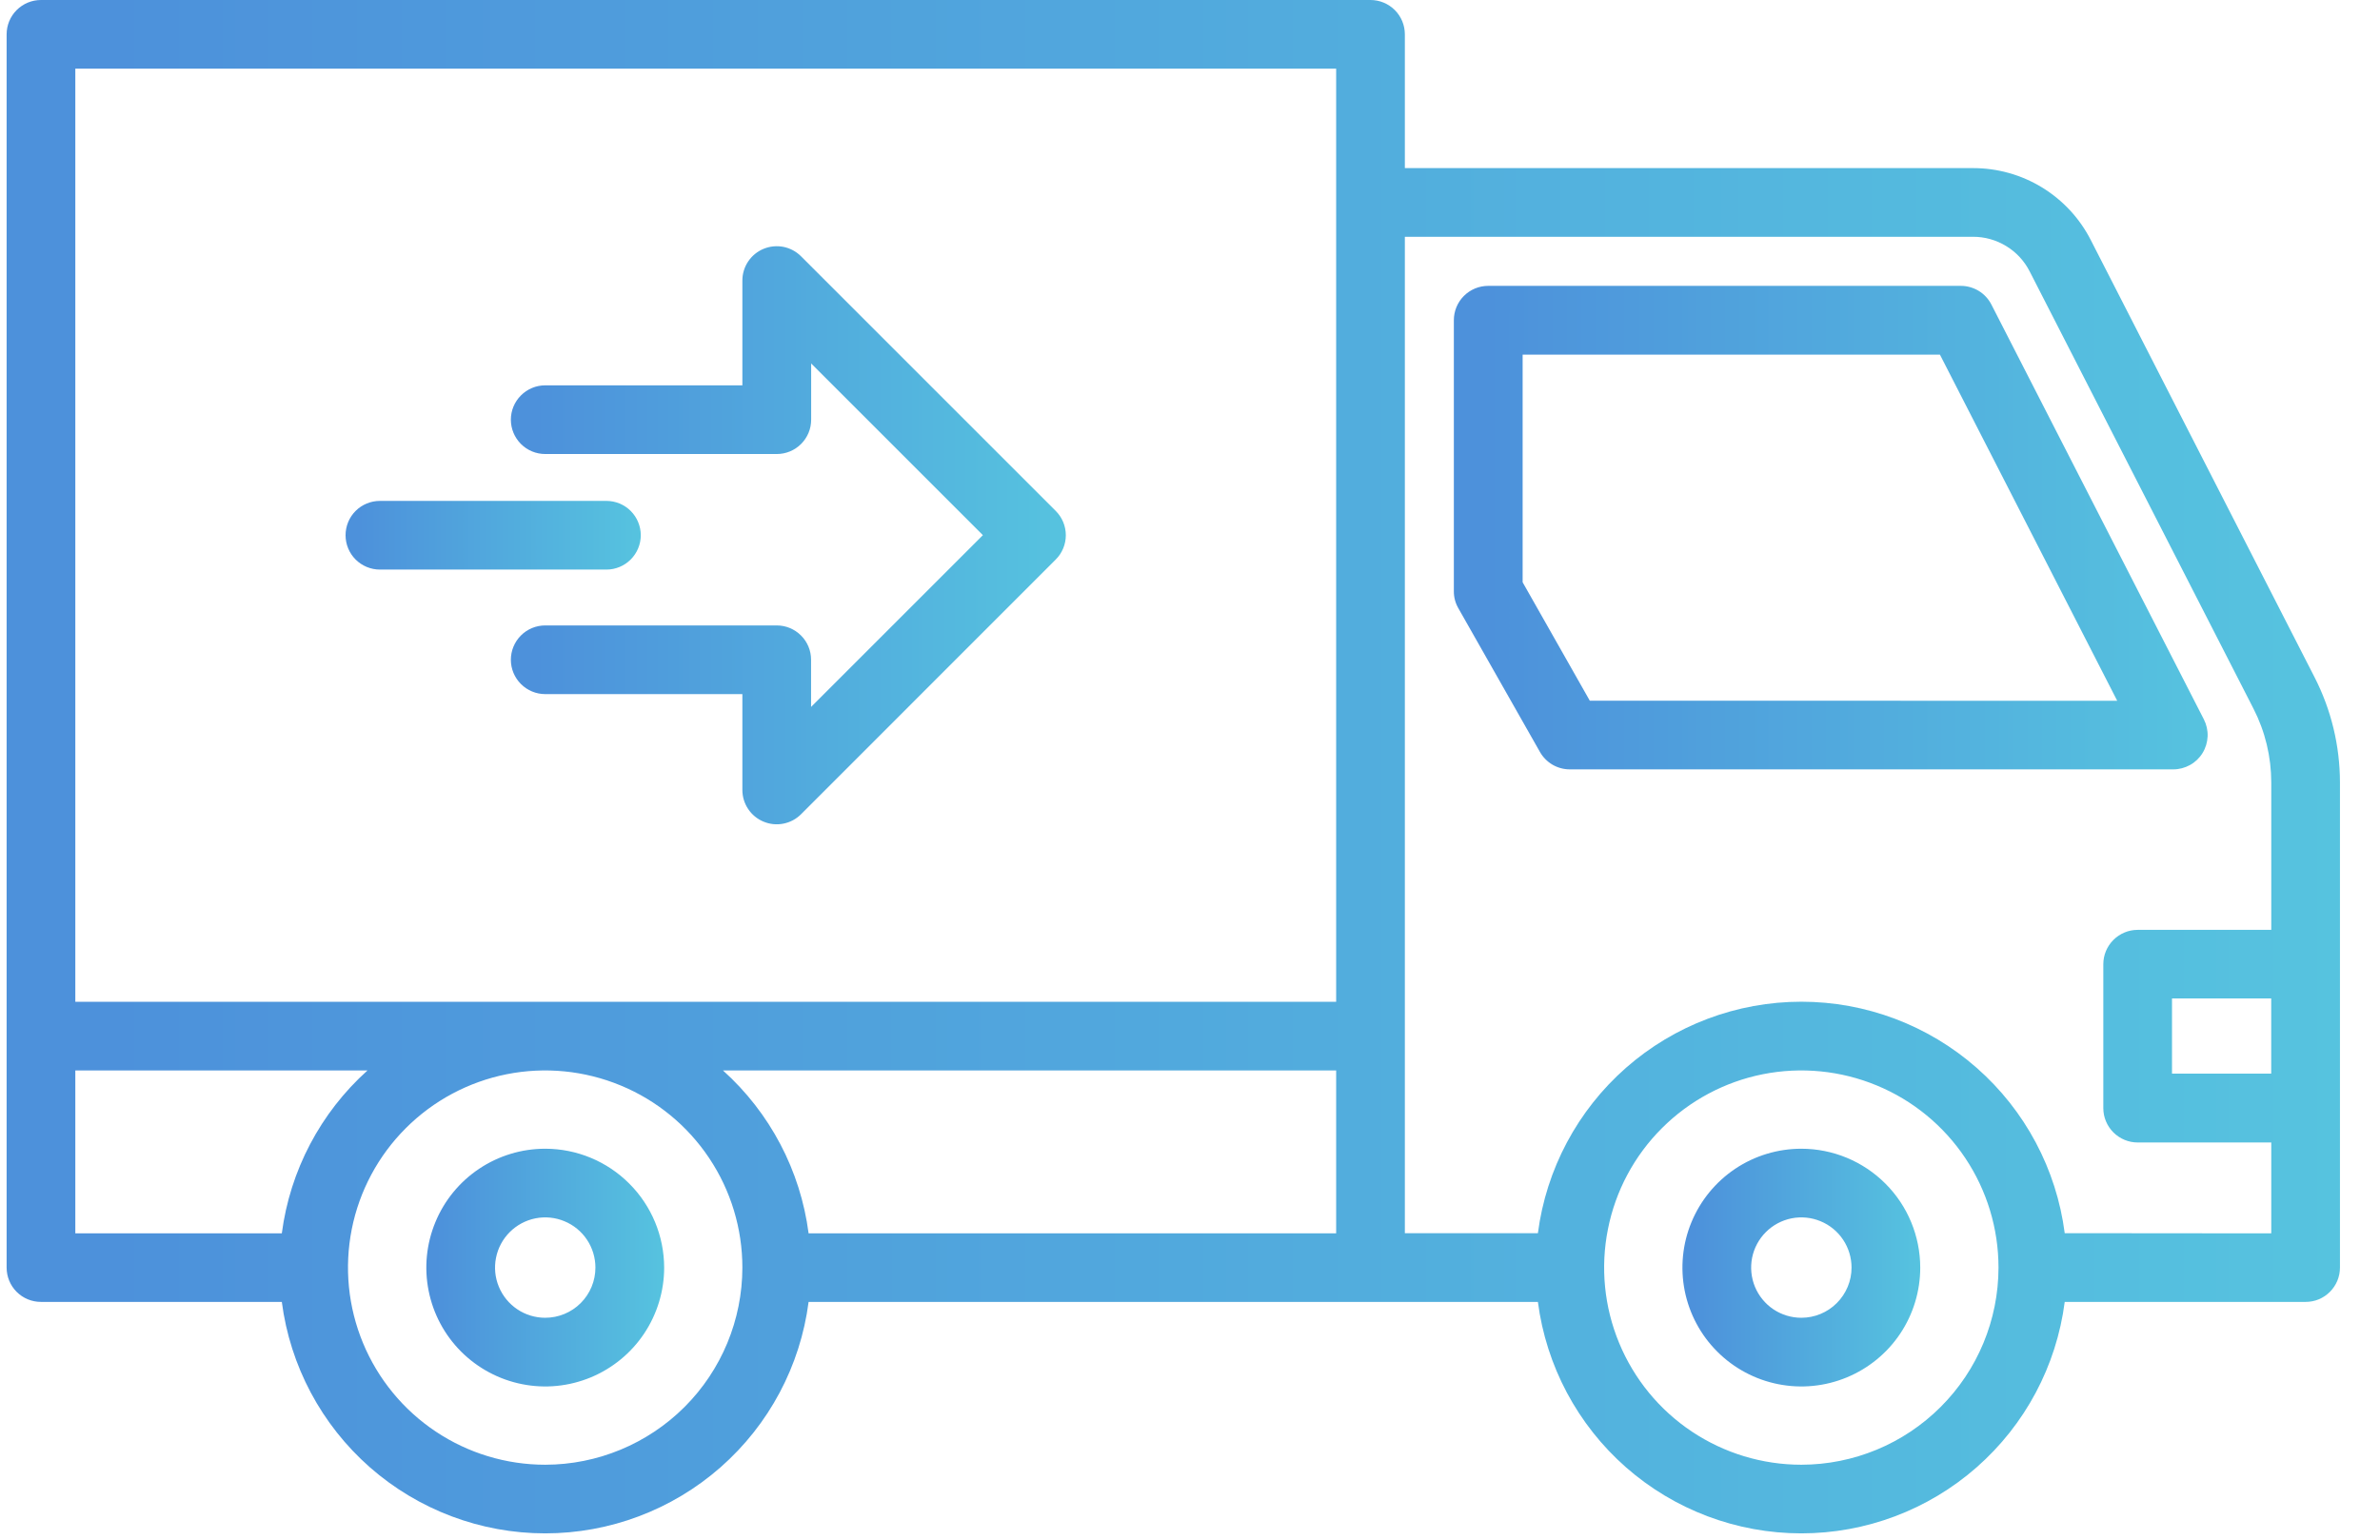
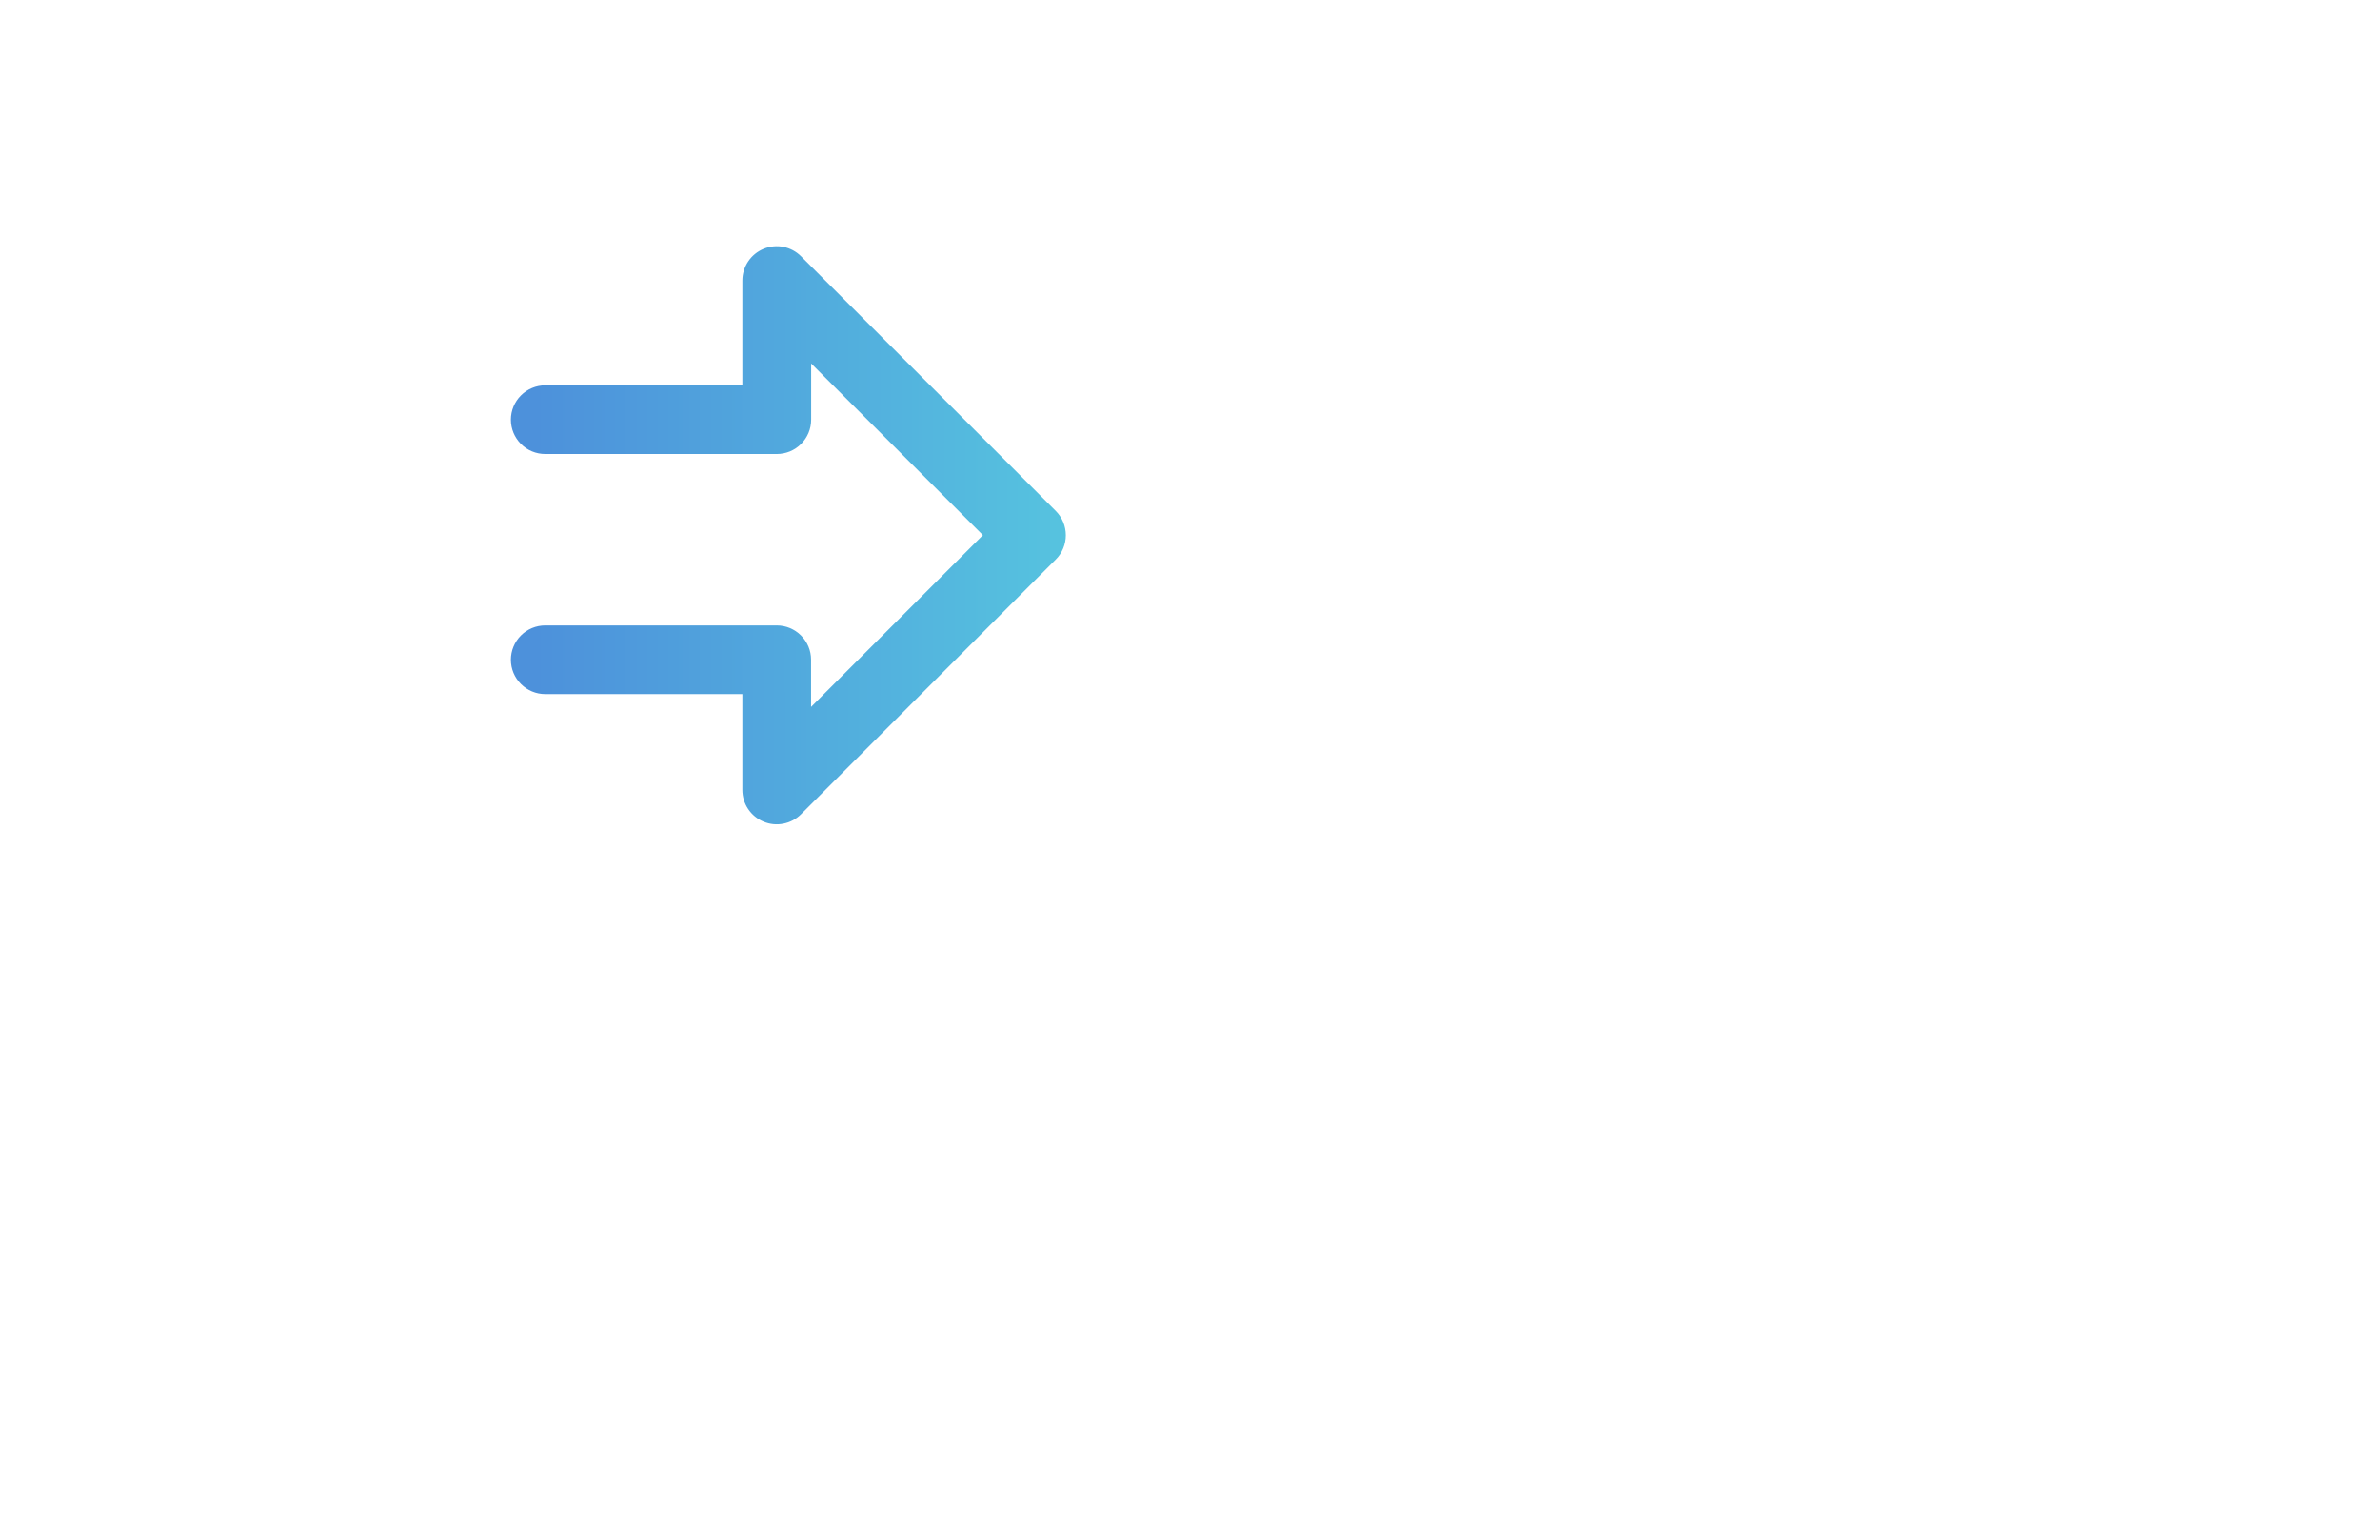
<svg xmlns="http://www.w3.org/2000/svg" width="51" height="33" viewBox="0 0 51 33" fill="none">
-   <path d="M11.683 24.621C11.179 24.621 10.687 24.77 10.268 25.05C9.849 25.33 9.522 25.728 9.33 26.194C9.137 26.659 9.086 27.172 9.185 27.666C9.283 28.16 9.526 28.614 9.882 28.97C10.239 29.326 10.693 29.569 11.187 29.667C11.681 29.766 12.193 29.715 12.659 29.522C13.124 29.329 13.522 29.003 13.802 28.584C14.082 28.165 14.232 27.672 14.232 27.169C14.231 26.493 13.962 25.845 13.484 25.368C13.007 24.89 12.359 24.621 11.683 24.621ZM11.683 28.244C11.47 28.244 11.262 28.181 11.086 28.063C10.909 27.945 10.771 27.776 10.69 27.58C10.608 27.383 10.587 27.167 10.629 26.958C10.67 26.75 10.773 26.558 10.923 26.408C11.074 26.257 11.265 26.155 11.474 26.113C11.683 26.072 11.899 26.093 12.095 26.175C12.292 26.256 12.46 26.394 12.578 26.571C12.696 26.748 12.759 26.956 12.759 27.169C12.759 27.454 12.646 27.727 12.444 27.929C12.242 28.131 11.969 28.244 11.683 28.244Z" fill="url(#paint0_linear_31_216)" />
-   <path d="M38.6 24.621C38.096 24.621 37.603 24.77 37.184 25.05C36.766 25.33 36.439 25.728 36.246 26.194C36.053 26.659 36.003 27.172 36.101 27.666C36.2 28.16 36.442 28.614 36.799 28.97C37.155 29.326 37.609 29.569 38.103 29.667C38.597 29.766 39.11 29.715 39.575 29.522C40.041 29.329 40.439 29.003 40.719 28.584C40.999 28.165 41.148 27.672 41.148 27.169C41.147 26.493 40.879 25.845 40.401 25.368C39.923 24.89 39.275 24.621 38.6 24.621ZM38.6 28.244C38.387 28.244 38.179 28.181 38.002 28.063C37.825 27.945 37.688 27.776 37.606 27.58C37.525 27.383 37.504 27.167 37.545 26.958C37.587 26.75 37.689 26.558 37.84 26.408C37.99 26.257 38.182 26.155 38.391 26.113C38.599 26.072 38.815 26.093 39.012 26.175C39.209 26.256 39.377 26.394 39.495 26.571C39.613 26.748 39.676 26.956 39.676 27.169C39.676 27.454 39.562 27.727 39.36 27.929C39.159 28.131 38.885 28.244 38.6 28.244Z" fill="url(#paint1_linear_31_216)" />
-   <path d="M49.598 14.516L44.804 5.148C44.567 4.682 44.205 4.291 43.759 4.018C43.313 3.745 42.8 3.602 42.277 3.603H30.104V0.736C30.104 0.541 30.027 0.354 29.889 0.216C29.751 0.078 29.563 0 29.368 0H0.878C0.682 0 0.495 0.078 0.357 0.216C0.219 0.354 0.142 0.541 0.142 0.736V27.169C0.142 27.364 0.219 27.551 0.357 27.689C0.495 27.827 0.682 27.904 0.878 27.904H6.039C6.217 29.276 6.888 30.536 7.926 31.449C8.965 32.361 10.3 32.865 11.683 32.865C13.066 32.865 14.402 32.361 15.44 31.449C16.479 30.536 17.15 29.276 17.327 27.904H32.955C33.133 29.276 33.804 30.536 34.842 31.449C35.881 32.362 37.217 32.865 38.6 32.865C39.983 32.865 41.318 32.362 42.357 31.449C43.396 30.536 44.067 29.276 44.244 27.904H49.406C49.502 27.904 49.598 27.886 49.687 27.849C49.777 27.812 49.858 27.757 49.926 27.689C49.994 27.621 50.049 27.54 50.086 27.45C50.123 27.361 50.142 27.265 50.142 27.169V16.769C50.141 15.986 49.955 15.213 49.598 14.516ZM48.669 23.011H46.543V21.4H48.669V23.011ZM15.492 22.943H28.632V26.434H17.327C17.152 25.089 16.501 23.851 15.492 22.943ZM28.632 1.472V21.471H1.614V1.472H28.632ZM1.614 22.943H7.875C6.866 23.851 6.215 25.089 6.039 26.434H1.614V22.943ZM11.683 31.394C10.848 31.394 10.03 31.146 9.336 30.682C8.641 30.218 8.099 29.558 7.779 28.786C7.459 28.014 7.375 27.164 7.538 26.344C7.701 25.525 8.104 24.772 8.695 24.181C9.286 23.59 10.039 23.187 10.858 23.024C11.678 22.861 12.528 22.945 13.3 23.265C14.072 23.584 14.732 24.126 15.196 24.821C15.661 25.516 15.908 26.333 15.908 27.169C15.907 28.289 15.462 29.363 14.67 30.155C13.877 30.947 12.803 31.393 11.683 31.394ZM38.6 31.394C37.764 31.394 36.947 31.146 36.252 30.682C35.557 30.218 35.016 29.558 34.696 28.785C34.376 28.013 34.292 27.164 34.456 26.344C34.618 25.524 35.021 24.771 35.612 24.181C36.203 23.59 36.956 23.187 37.775 23.024C38.595 22.861 39.445 22.945 40.217 23.265C40.989 23.584 41.649 24.126 42.113 24.821C42.577 25.516 42.825 26.333 42.825 27.169C42.824 28.289 42.379 29.363 41.586 30.155C40.794 30.947 39.72 31.393 38.6 31.394ZM44.244 26.431C44.067 25.06 43.396 23.8 42.357 22.887C41.318 21.974 39.983 21.47 38.6 21.47C37.217 21.47 35.881 21.974 34.842 22.887C33.804 23.8 33.133 25.06 32.955 26.431H30.104V5.075H42.277C42.529 5.074 42.776 5.143 42.991 5.275C43.206 5.406 43.38 5.594 43.494 5.819L48.288 15.187C48.539 15.676 48.669 16.218 48.67 16.768V19.93H45.807C45.612 19.93 45.425 20.008 45.287 20.146C45.149 20.284 45.071 20.471 45.071 20.666V23.751C45.071 23.946 45.149 24.133 45.287 24.271C45.425 24.409 45.612 24.487 45.807 24.487H48.67V26.435L44.244 26.431Z" fill="url(#paint2_linear_31_216)" />
-   <path d="M47.198 16.139C47.264 16.031 47.301 15.908 47.306 15.782C47.311 15.656 47.283 15.531 47.226 15.419L42.673 6.528C42.611 6.407 42.518 6.306 42.402 6.235C42.286 6.165 42.154 6.127 42.018 6.127H31.89C31.694 6.127 31.507 6.205 31.369 6.343C31.231 6.481 31.154 6.668 31.154 6.863V12.673C31.153 12.8 31.186 12.925 31.25 13.036L32.999 16.117C33.063 16.23 33.156 16.324 33.268 16.39C33.38 16.455 33.508 16.49 33.638 16.49H46.57C46.696 16.49 46.82 16.457 46.93 16.396C47.04 16.335 47.133 16.246 47.198 16.139ZM34.067 15.018L32.628 12.48V7.601H41.57L45.369 15.02L34.067 15.018Z" fill="url(#paint3_linear_31_216)" />
-   <path d="M8.141 12.208H12.995C13.19 12.208 13.377 12.13 13.515 11.992C13.653 11.854 13.731 11.667 13.731 11.472C13.731 11.277 13.653 11.089 13.515 10.951C13.377 10.813 13.19 10.736 12.995 10.736H8.141C7.946 10.736 7.758 10.813 7.62 10.951C7.482 11.089 7.405 11.277 7.405 11.472C7.405 11.667 7.482 11.854 7.62 11.992C7.758 12.13 7.946 12.208 8.141 12.208Z" fill="url(#paint4_linear_31_216)" />
  <path d="M11.683 9.731H16.646C16.743 9.731 16.838 9.712 16.928 9.675C17.017 9.638 17.098 9.584 17.166 9.516C17.235 9.447 17.289 9.366 17.326 9.277C17.363 9.188 17.382 9.092 17.382 8.995V7.79L21.062 11.47L17.38 15.152V14.138C17.38 13.944 17.302 13.757 17.164 13.62C17.027 13.483 16.84 13.405 16.646 13.405H11.683C11.488 13.405 11.301 13.482 11.163 13.62C11.025 13.758 10.947 13.946 10.947 14.141C10.947 14.336 11.025 14.523 11.163 14.661C11.301 14.799 11.488 14.877 11.683 14.877H15.908V16.931C15.908 17.077 15.951 17.219 16.032 17.34C16.113 17.461 16.228 17.556 16.363 17.611C16.497 17.667 16.645 17.682 16.788 17.653C16.931 17.625 17.062 17.555 17.165 17.452L22.623 11.992C22.692 11.924 22.746 11.843 22.783 11.753C22.82 11.664 22.839 11.568 22.839 11.472C22.839 11.375 22.82 11.279 22.783 11.19C22.746 11.101 22.692 11.02 22.623 10.951L17.165 5.493C17.062 5.39 16.931 5.32 16.788 5.291C16.645 5.263 16.497 5.278 16.363 5.333C16.228 5.389 16.113 5.483 16.032 5.604C15.951 5.725 15.908 5.868 15.908 6.013V8.259H11.683C11.488 8.259 11.301 8.337 11.163 8.475C11.025 8.613 10.947 8.8 10.947 8.995C10.947 9.19 11.025 9.378 11.163 9.516C11.301 9.654 11.488 9.731 11.683 9.731Z" fill="url(#paint5_linear_31_216)" />
  <defs>
    <linearGradient id="paint0_linear_31_216" x1="9.365" y1="27.169" x2="14.232" y2="27.169" gradientUnits="userSpaceOnUse">
      <stop stop-color="#4D91DB" />
      <stop offset="1" stop-color="#56C3DF" />
    </linearGradient>
    <linearGradient id="paint1_linear_31_216" x1="36.282" y1="27.169" x2="41.148" y2="27.169" gradientUnits="userSpaceOnUse">
      <stop stop-color="#4D91DB" />
      <stop offset="1" stop-color="#56C3DF" />
    </linearGradient>
    <linearGradient id="paint2_linear_31_216" x1="2.392" y1="16.433" x2="50.142" y2="16.433" gradientUnits="userSpaceOnUse">
      <stop stop-color="#4D91DB" />
      <stop offset="1" stop-color="#56C3DF" />
    </linearGradient>
    <linearGradient id="paint3_linear_31_216" x1="31.881" y1="11.309" x2="47.307" y2="11.309" gradientUnits="userSpaceOnUse">
      <stop stop-color="#4D91DB" />
      <stop offset="1" stop-color="#56C3DF" />
    </linearGradient>
    <linearGradient id="paint4_linear_31_216" x1="7.689" y1="11.472" x2="13.731" y2="11.472" gradientUnits="userSpaceOnUse">
      <stop stop-color="#4D91DB" />
      <stop offset="1" stop-color="#56C3DF" />
    </linearGradient>
    <linearGradient id="paint5_linear_31_216" x1="11.482" y1="11.472" x2="22.839" y2="11.472" gradientUnits="userSpaceOnUse">
      <stop stop-color="#4D91DB" />
      <stop offset="1" stop-color="#56C3DF" />
    </linearGradient>
  </defs>
</svg>